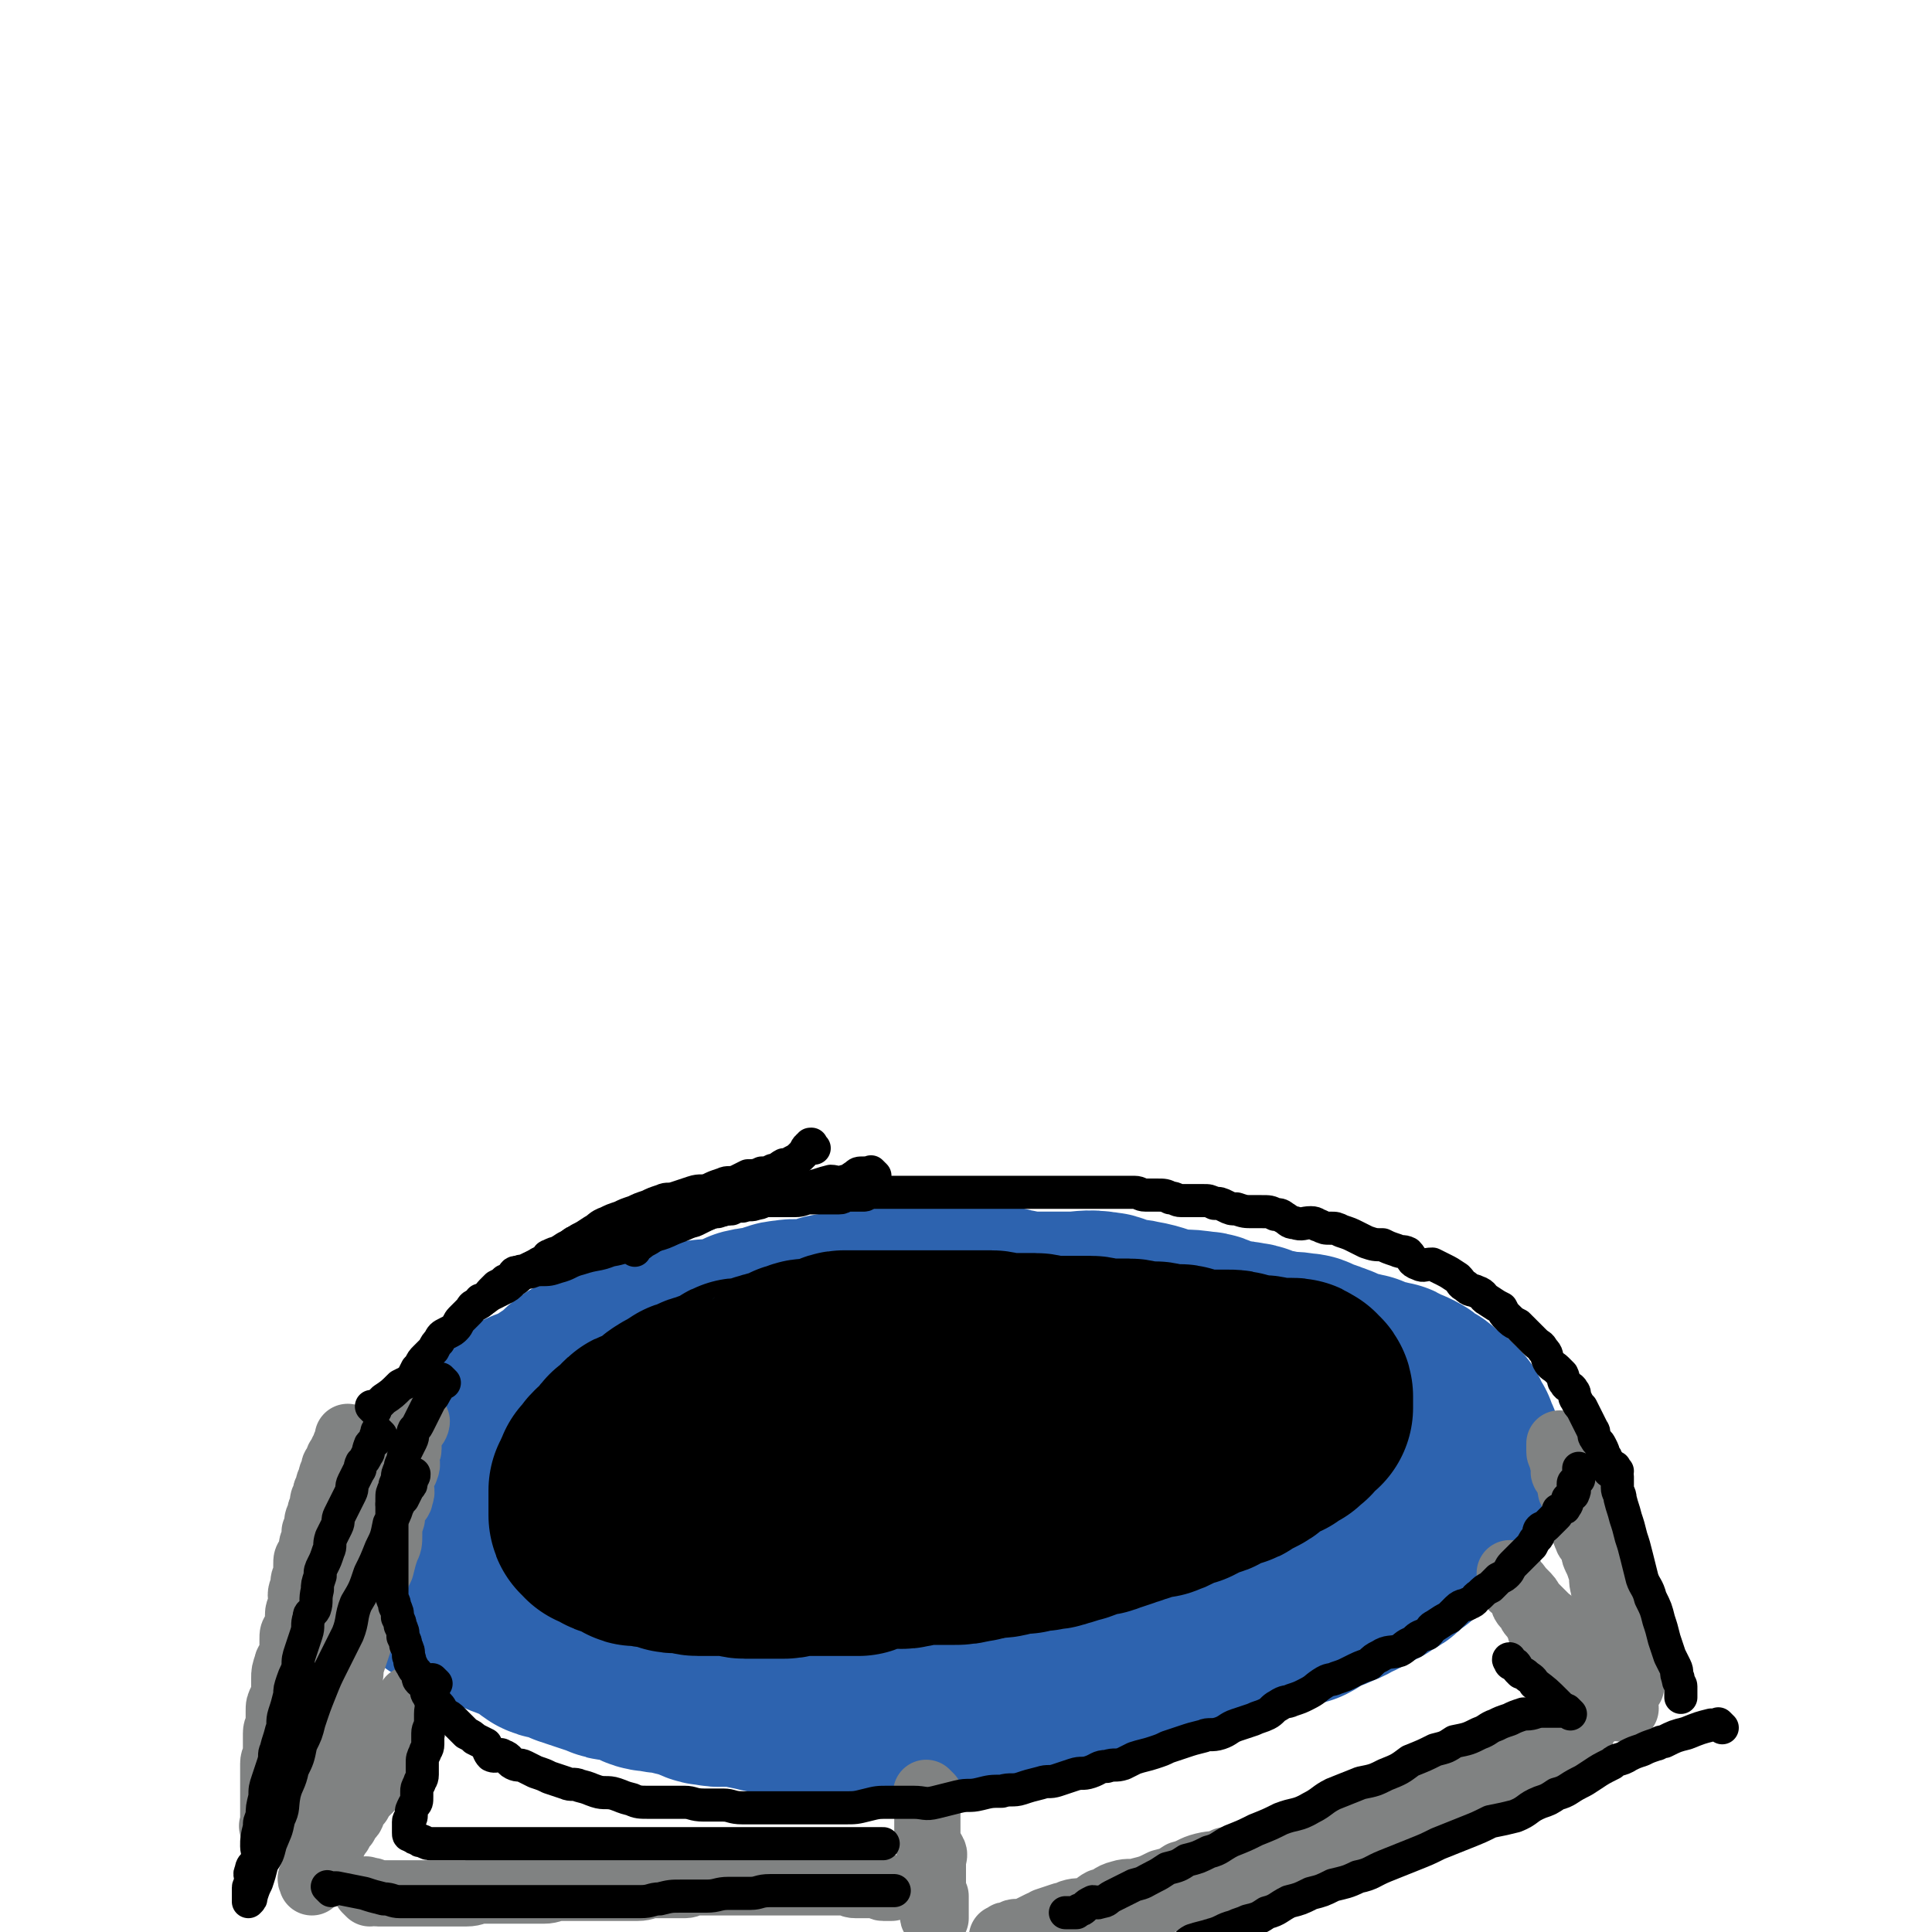
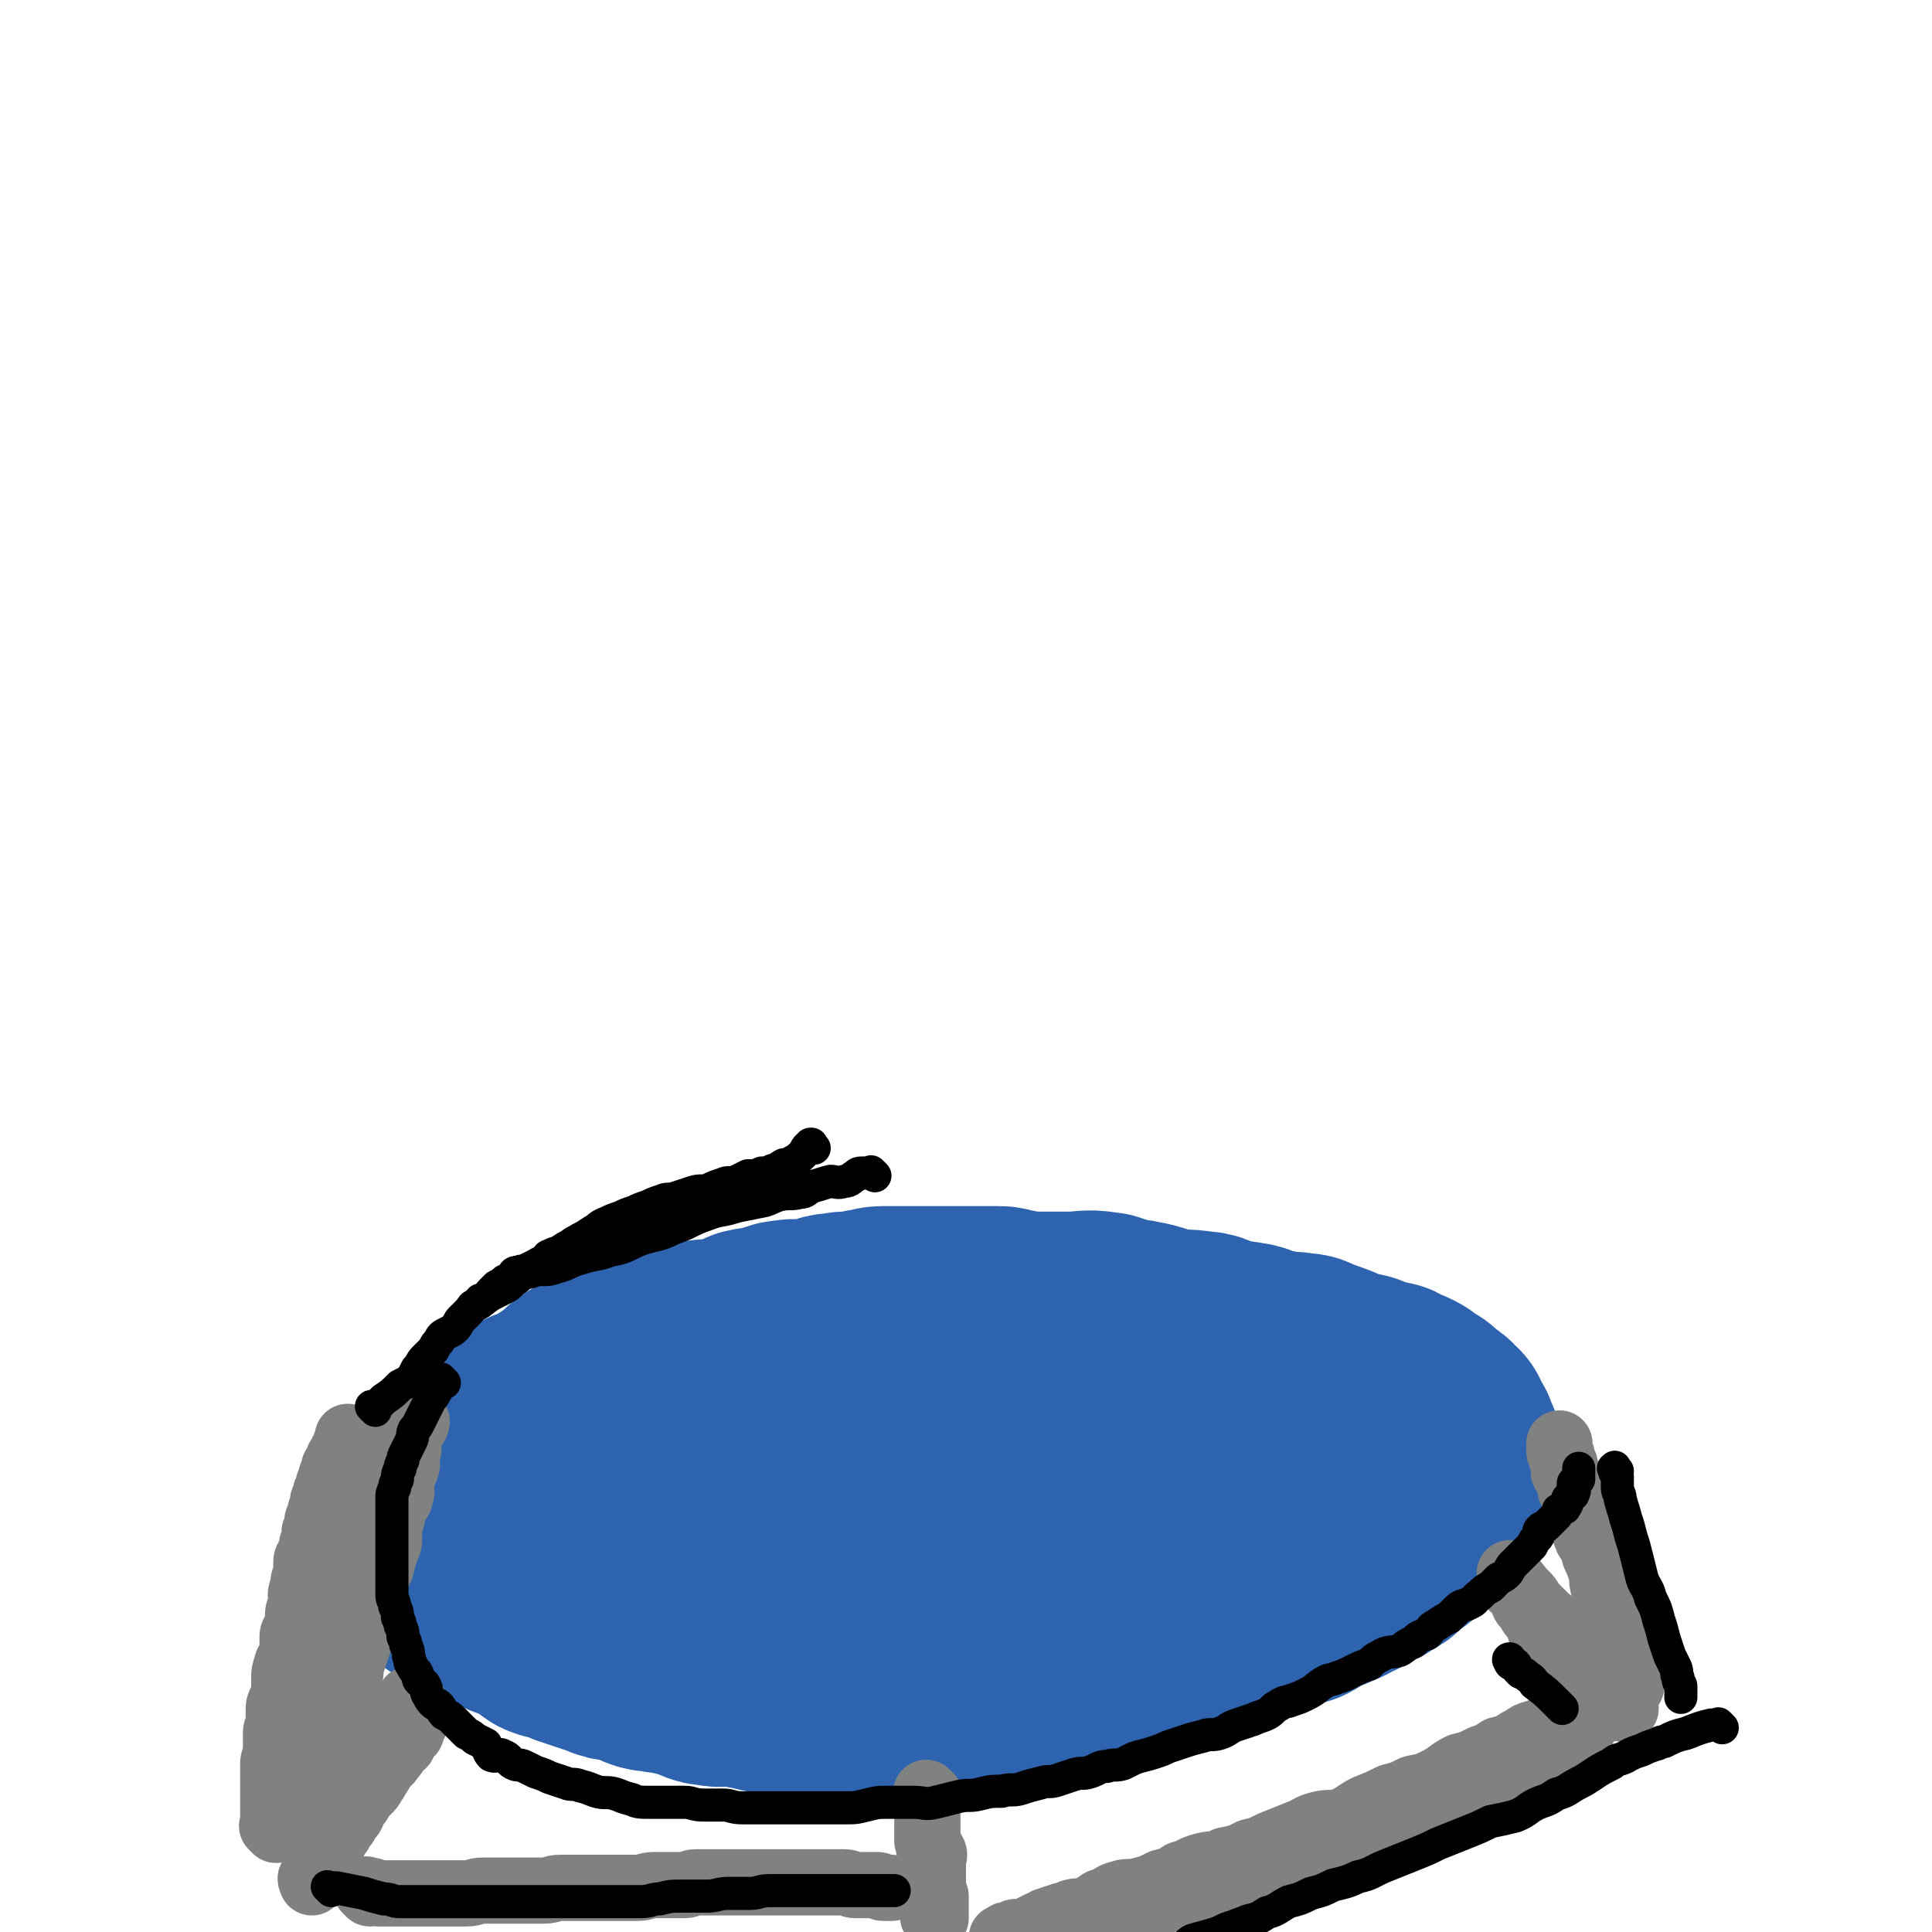
<svg xmlns="http://www.w3.org/2000/svg" viewBox="0 0 700 700" version="1.1">
  <g fill="none" stroke="rgb(45,99,175)" stroke-width="80" stroke-linecap="round" stroke-linejoin="round">
    <path d="M484,543c-1,-1 -1,-1 -1,-1 -1,-1 0,0 0,0 0,0 -1,0 -1,0 -3,0 -3,0 -6,0 -4,0 -4,1 -8,1 -3,0 -3,0 -6,0 -3,0 -3,0 -6,0 -3,0 -3,0 -6,0 -4,0 -4,0 -7,0 -5,0 -4,1 -9,1 -3,0 -3,0 -7,0 -3,0 -3,0 -6,0 -5,0 -5,0 -9,0 -3,0 -3,0 -6,0 -3,0 -3,1 -6,1 -4,0 -4,0 -8,0 -3,0 -3,0 -6,0 -3,0 -3,1 -6,1 -3,0 -3,0 -6,0 -2,0 -2,0 -5,0 -3,0 -3,0 -6,0 -3,0 -3,0 -6,0 -3,0 -3,1 -5,1 -3,0 -3,0 -5,0 -3,0 -3,1 -5,1 -2,0 -2,0 -4,0 -3,0 -3,0 -5,1 -3,1 -3,1 -5,1 -3,0 -3,0 -7,0 -2,0 -2,0 -5,0 -2,0 -2,0 -5,0 -2,0 -2,0 -5,0 -2,0 -2,1 -3,1 -2,1 -2,1 -5,1 -3,1 -3,0 -6,1 -2,1 -2,1 -5,1 -2,1 -2,1 -5,1 -2,1 -2,1 -4,1 -3,0 -3,0 -5,0 -2,0 -2,0 -4,0 -3,0 -3,0 -5,0 -2,0 -2,1 -4,1 -3,1 -3,1 -7,1 -2,1 -2,1 -4,1 -3,1 -3,1 -5,1 -3,0 -3,0 -5,0 -2,0 -2,0 -4,0 -3,0 -3,0 -5,0 -2,0 -2,1 -4,1 -2,1 -2,1 -4,1 -3,1 -3,1 -5,1 -3,1 -3,1 -5,1 -2,0 -2,0 -4,0 -2,0 -2,0 -4,1 -2,0 -2,0 -4,1 -2,0 -2,1 -3,1 -3,1 -3,1 -5,1 -2,1 -2,1 -4,1 -2,0 -2,0 -3,0 -2,0 -2,0 -4,1 -2,0 -2,1 -3,1 -2,0 -2,0 -3,0 -1,0 -1,0 -2,0 -1,0 -1,0 -2,0 -1,0 -1,1 -2,1 -1,0 -1,0 -2,0 -1,0 -1,0 -1,0 -1,0 -1,0 -1,0 -1,0 -1,0 -1,0 0,0 -1,0 -1,0 1,0 2,0 3,0 1,0 1,0 2,0 1,0 1,0 3,0 2,0 2,0 4,0 3,0 3,0 5,0 3,0 3,-1 6,-1 4,0 4,0 7,0 3,0 3,0 6,0 5,0 5,0 9,-1 4,-1 4,-1 9,-2 4,-1 5,-1 9,-1 4,-1 4,-1 8,-1 5,0 5,-1 10,-1 5,-1 5,0 10,-1 5,-1 5,-1 10,-1 6,-1 6,0 12,-1 5,0 5,-1 10,-1 5,0 5,0 11,0 5,0 5,-1 11,-1 5,0 5,0 11,0 6,0 6,0 12,0 5,0 5,0 11,0 6,0 6,0 11,0 6,0 6,0 12,0 6,0 6,0 11,0 5,0 5,0 10,0 5,0 5,0 11,0 4,0 4,-1 8,-1 4,0 4,0 9,0 4,0 4,-1 9,-1 4,0 4,0 8,0 3,0 3,-1 7,-1 3,0 3,0 6,0 3,0 3,0 7,0 2,0 2,-1 5,-1 4,-1 4,-1 7,-1 3,0 3,-1 6,-1 3,-1 3,-1 6,-1 3,0 3,0 6,0 2,0 1,-1 3,-1 3,-1 3,-1 6,-1 2,-1 2,-1 3,-1 3,-1 3,-1 6,-1 1,-1 1,-1 2,-1 2,-1 2,-1 4,-1 0,-1 0,-1 0,-1 1,0 1,0 2,0 0,0 -1,0 -1,-1 0,-1 0,-1 0,-1 0,-1 0,-1 0,-1 0,-1 -1,0 -1,0 -1,-1 0,-1 -1,-2 -1,-1 -1,-2 -2,-2 -2,-1 -2,0 -4,-1 -3,-1 -3,-2 -5,-3 -3,-2 -3,-1 -6,-2 -3,-2 -3,-2 -6,-3 -4,-2 -4,-2 -9,-3 -4,-2 -4,-2 -8,-3 -5,-2 -5,-2 -9,-3 -4,-2 -4,-1 -8,-2 -4,-2 -4,-2 -9,-3 -4,-1 -4,-1 -9,-2 -4,-1 -4,-1 -8,-1 -4,-1 -4,0 -8,-1 -4,-1 -4,-2 -8,-2 -3,-1 -3,0 -7,0 -3,0 -3,-1 -7,-1 -3,-1 -3,0 -7,0 -3,0 -3,0 -7,0 -3,0 -3,0 -6,0 -3,0 -3,0 -6,0 -3,0 -3,0 -6,0 -3,0 -3,0 -7,0 -2,0 -2,0 -4,0 -4,0 -4,0 -7,0 -4,0 -4,0 -8,1 -2,0 -2,1 -4,1 -3,1 -3,1 -6,1 -3,0 -3,0 -5,0 -4,0 -4,0 -8,0 -3,0 -3,1 -5,1 -4,1 -4,0 -8,1 -2,0 -2,1 -5,1 -3,1 -3,0 -7,1 -3,1 -2,1 -5,2 -3,1 -3,0 -6,1 -3,1 -3,2 -7,2 -2,1 -2,0 -5,0 -4,0 -4,1 -8,1 -3,0 -3,0 -6,0 -3,1 -2,1 -5,2 -4,1 -4,0 -7,1 -3,1 -3,1 -6,2 -3,1 -3,0 -6,1 -3,1 -3,1 -6,2 -3,1 -3,1 -6,2 -4,1 -4,0 -8,2 -2,0 -2,1 -3,1 -3,1 -3,0 -5,1 -3,1 -2,1 -4,2 -2,1 -2,0 -4,1 0,0 0,1 -1,1 -1,1 -1,1 -2,1 -1,1 0,1 -1,1 -1,1 -1,0 -1,0 -1,0 -1,1 -1,1 -1,0 -1,0 -1,0 -1,0 -1,0 -1,1 0,1 0,1 0,1 0,1 0,1 -1,1 -1,0 -1,0 -1,0 -1,0 0,0 0,1 0,1 0,1 0,2 0,1 0,1 0,2 0,1 1,1 1,2 1,2 0,2 1,3 1,2 1,2 2,2 2,1 2,0 3,1 1,0 1,0 2,1 2,1 2,1 4,2 3,1 3,1 6,2 1,1 1,2 2,2 3,1 3,0 6,1 2,1 2,1 5,2 3,1 3,1 7,2 3,1 3,1 7,2 3,1 3,1 7,2 3,1 3,1 6,1 4,1 4,2 8,2 4,1 4,0 9,0 4,0 4,1 9,1 4,0 4,0 9,0 4,0 4,0 8,1 5,1 5,2 9,2 5,1 5,0 9,0 5,0 5,0 10,0 3,0 3,0 6,0 5,0 5,0 9,0 4,0 4,0 8,0 5,0 5,0 10,0 5,0 5,0 10,0 3,0 3,0 7,0 4,0 4,0 8,-1 4,-1 4,-1 9,-2 4,-1 4,-1 8,-1 4,0 4,1 8,0 4,-1 4,-1 8,-2 4,-1 4,-1 8,-2 4,-1 4,-2 9,-2 4,-1 5,0 9,-1 5,-1 4,-1 9,-2 5,-1 5,0 9,-1 4,-1 4,-2 8,-4 3,0 3,1 7,0 4,-1 4,-1 8,-2 4,-1 4,-1 8,-2 3,-1 3,-2 7,-3 2,-1 3,-1 5,-1 4,-1 4,-1 8,-2 3,-1 2,-1 5,-2 4,-1 4,-1 7,-2 3,-1 3,-1 5,-2 2,-1 2,-1 4,-2 2,-1 2,0 3,-1 1,-1 1,-1 1,-2 1,-1 1,-1 2,-2 1,-1 0,-1 1,-2 0,-1 1,0 1,-1 1,-2 0,-2 0,-3 0,-2 -1,-2 -1,-3 -1,-2 0,-2 -1,-4 0,-2 0,-2 -1,-3 0,-1 -1,-1 -1,-1 -1,-2 -1,-2 -2,-3 -2,-2 -1,-2 -3,-3 -1,-1 -1,-1 -2,-1 -2,-1 -1,-2 -3,-3 -3,-2 -3,-2 -5,-3 -4,-2 -4,-2 -8,-4 -3,-1 -3,0 -6,-1 -3,-1 -3,-2 -6,-3 -4,-2 -4,-2 -8,-3 -4,-2 -4,-2 -8,-3 -4,-1 -4,-1 -8,-2 -5,-1 -6,-1 -11,-2 -4,-2 -3,-3 -7,-4 -4,-2 -4,-3 -8,-3 -5,-1 -5,0 -10,-1 -6,-1 -6,-2 -12,-3 -4,-1 -4,0 -7,-1 -4,-1 -3,-2 -6,-2 -5,-1 -6,0 -11,0 -6,0 -6,0 -12,0 -5,0 -5,0 -9,-1 -3,0 -3,-1 -5,-1 -4,0 -4,0 -8,0 -4,0 -4,0 -9,0 -4,0 -4,0 -8,0 -5,0 -5,0 -9,0 -4,0 -4,0 -8,0 -3,0 -3,1 -6,1 -4,1 -4,1 -8,1 -3,1 -3,0 -6,1 -3,1 -3,2 -7,2 -3,1 -4,-1 -7,0 -4,0 -3,1 -7,2 -3,1 -3,0 -7,1 -2,1 -2,1 -4,2 -3,1 -3,2 -5,2 -3,1 -4,0 -7,0 -2,0 -2,1 -4,1 -3,1 -4,0 -7,1 -4,1 -4,1 -8,2 -3,1 -3,1 -7,1 -2,0 -2,1 -3,1 -2,0 -3,0 -4,1 -3,1 -3,2 -6,3 -2,2 -2,2 -5,3 -3,2 -3,3 -6,5 -3,2 -3,2 -6,4 -1,1 -1,1 -2,2 -2,1 -3,0 -5,1 -1,2 -1,3 -2,5 -2,1 -2,1 -4,2 -2,2 -2,2 -4,3 -2,1 -2,1 -3,2 -2,1 -2,1 -3,2 -2,1 -2,2 -3,3 -1,1 -1,0 -1,1 0,1 0,1 0,2 0,1 0,1 -1,1 -1,1 -1,1 -1,1 0,1 0,1 0,2 0,1 0,1 0,1 0,1 -1,0 -1,1 0,1 0,1 0,2 0,1 0,1 0,2 0,0 0,0 0,1 0,1 0,1 0,2 0,1 0,2 0,3 0,1 0,1 1,2 1,1 1,0 1,1 1,1 0,1 1,2 1,1 1,1 2,2 1,1 1,1 1,1 1,1 1,1 2,2 1,1 1,1 1,1 1,1 1,0 2,1 2,1 2,1 3,2 2,1 2,1 3,1 2,1 2,2 4,2 2,1 2,0 4,0 2,0 2,1 4,1 3,0 3,0 6,0 3,0 3,0 6,0 3,0 3,0 7,0 3,0 3,1 7,1 3,0 3,0 6,0 2,0 2,0 5,0 3,0 3,0 6,0 2,0 2,0 5,0 3,0 3,0 7,0 3,0 3,0 7,0 3,0 3,0 6,0 3,0 3,0 7,0 3,0 3,0 6,0 2,0 2,0 3,0 3,0 3,0 6,0 4,0 4,0 7,0 4,0 4,0 7,0 4,0 4,0 8,0 4,0 4,0 7,0 4,0 4,0 8,0 3,0 3,0 7,0 3,0 3,0 7,0 3,0 3,-1 7,-1 4,0 4,0 8,0 3,0 3,-1 7,-1 3,-1 3,-1 7,-1 3,-1 3,-1 6,-1 3,0 3,0 7,0 4,0 4,0 9,-1 4,-1 4,-1 8,-2 3,-1 3,-1 6,-1 3,0 3,0 6,0 4,0 4,0 7,-1 4,-1 4,-1 8,-2 3,-1 3,-1 6,-1 4,0 4,0 7,-1 3,0 3,0 5,-1 2,0 2,-1 4,-1 3,-1 3,0 6,-1 2,0 2,0 5,-1 3,-1 2,-1 5,-2 3,-1 3,-1 6,-1 2,-1 2,-1 4,-1 2,-1 2,-1 4,-1 2,-1 2,-1 4,-1 2,0 2,0 4,0 2,0 2,0 3,0 2,0 2,0 3,-1 2,-1 2,-2 4,-2 2,-1 2,1 3,0 2,-1 1,-2 3,-3 2,-1 2,0 4,-1 2,-1 2,-1 3,-2 2,-1 2,-1 3,-2 1,-1 1,-1 1,-1 1,-2 1,-2 1,-3 1,-2 1,-2 1,-3 0,-1 0,-1 0,-2 0,-1 0,-1 0,-2 0,-2 0,-2 0,-3 0,-2 0,-2 0,-3 0,-2 -1,-2 -1,-3 -1,-1 -1,-1 -1,-2 -1,-1 -1,-1 -2,-2 -1,-1 -1,0 -2,-1 -2,-1 -2,-2 -3,-2 -3,-2 -3,-1 -6,-2 -1,-1 -1,-2 -2,-2 -2,-1 -2,-1 -4,-1 -3,0 -3,1 -6,0 -2,-1 -2,-2 -5,-2 -3,-1 -3,0 -7,-1 -3,-1 -3,-2 -7,-2 -3,-1 -3,0 -7,-1 -4,-1 -4,-1 -8,-2 -3,-1 -3,-2 -7,-2 -3,-1 -3,0 -6,-1 -4,-1 -3,-2 -7,-2 -3,-1 -3,-1 -7,-1 -3,-1 -3,-1 -7,-1 -4,-1 -4,-1 -8,-2 -3,-1 -3,-1 -7,-2 -3,-1 -3,-2 -7,-2 -3,-1 -3,0 -7,0 -3,0 -3,0 -7,0 -4,0 -4,0 -8,0 -3,0 -3,0 -7,0 -3,0 -3,0 -7,0 -3,0 -3,0 -7,0 -3,0 -3,0 -6,0 -3,0 -3,0 -7,1 -3,0 -3,0 -6,1 -3,1 -3,1 -6,1 -3,1 -3,0 -7,0 -4,0 -4,0 -8,0 -3,0 -3,1 -6,1 -2,1 -2,1 -5,1 -3,0 -3,0 -6,0 -2,0 -2,1 -4,1 -3,1 -3,1 -6,1 -5,0 -5,0 -9,0 -4,0 -4,1 -8,1 -2,1 -2,1 -4,1 -3,0 -3,0 -6,1 -2,0 -2,0 -5,1 -2,1 -2,1 -4,1 -3,1 -3,1 -5,1 -3,1 -3,0 -6,1 -3,0 -3,1 -5,1 -3,1 -3,1 -5,1 -2,1 -2,1 -3,1 -2,1 -3,0 -4,1 -2,1 -2,1 -3,2 -1,1 -1,1 -2,1 -1,0 -1,0 -2,0 -2,1 -2,2 -4,3 -2,1 -2,1 -4,2 -1,1 -1,1 -2,2 -2,1 -2,1 -3,2 -1,1 0,1 -1,2 -1,1 -1,1 -2,2 -1,1 0,2 -1,3 -1,0 -1,-1 -2,-1 -1,0 -1,1 -1,2 -1,1 -1,1 -2,2 -1,2 -1,2 -2,3 -1,2 0,2 -1,3 -1,1 -1,1 -2,2 -1,1 -1,1 -1,2 -1,2 -1,2 -2,3 -1,1 0,1 -1,2 -1,1 -2,1 -2,2 -1,1 0,2 0,3 0,1 -1,1 -1,2 -1,0 0,0 0,1 0,1 0,1 0,2 0,2 0,2 0,3 0,2 0,2 0,3 0,1 0,1 0,1 0,1 0,1 0,2 0,1 0,1 1,2 1,1 1,1 1,2 1,1 1,1 1,2 1,1 0,1 1,2 1,2 1,2 3,3 1,1 2,1 3,1 1,0 1,0 2,1 2,1 2,2 3,2 2,1 2,0 3,0 3,0 3,0 5,1 3,1 3,1 5,2 3,1 3,0 6,1 3,1 2,1 5,2 3,1 4,1 7,1 1,0 2,0 3,0 3,1 3,1 6,2 3,1 3,1 6,1 3,0 3,1 6,1 3,1 3,1 7,1 3,0 3,0 7,0 4,0 4,0 7,0 3,0 3,1 6,1 3,1 3,0 5,0 4,0 4,0 8,0 3,0 3,0 7,0 3,0 3,0 7,0 4,0 4,0 8,0 3,0 3,0 6,0 3,0 3,0 5,0 5,0 5,0 9,0 4,0 4,1 8,0 3,-1 3,-2 7,-2 3,-1 3,0 7,0 3,0 3,0 6,0 3,0 3,0 7,-1 3,-1 3,-2 7,-3 3,-1 3,-1 7,-1 4,-1 4,-2 8,-2 4,-1 4,1 8,0 3,0 3,-1 6,-2 4,-1 4,-2 8,-2 3,-1 3,0 6,0 5,-1 5,-1 9,-2 4,-1 5,-1 9,-2 4,-1 4,-2 7,-3 3,-1 4,1 7,0 2,0 2,-1 4,-2 4,-1 4,-1 8,-2 2,-1 3,0 5,-1 3,-1 3,-1 5,-2 3,-1 3,0 6,-1 4,-1 3,-1 6,-2 2,-1 2,-1 4,-1 2,0 2,0 4,0 2,-1 2,-1 4,-2 3,-1 3,-1 6,-1 2,-1 2,0 5,-1 2,-1 2,-2 3,-2 2,-1 2,-1 4,-1 1,0 1,0 2,0 2,0 2,0 4,-1 0,0 0,0 1,-1 1,0 1,-1 1,-1 1,0 1,0 2,0 1,0 1,-1 1,-1 1,-1 1,0 1,-1 0,-1 0,-1 0,-2 0,-1 1,-1 1,-2 0,-2 0,-2 0,-4 0,-2 0,-2 0,-3 0,-2 0,-2 0,-3 0,-2 0,-2 -1,-3 -1,-2 0,-2 -1,-3 -1,-1 -1,-1 -1,-1 -1,-1 -1,-1 -1,-2 0,-1 0,-1 0,-1 0,0 -1,0 -1,0 -1,-1 0,-1 -1,-2 -1,-1 -1,0 -2,-1 -2,-1 -2,-2 -3,-3 -1,-1 -1,0 -2,-1 -3,-2 -2,-2 -4,-3 -2,-1 -2,-1 -4,-1 -2,-1 -1,-2 -3,-2 -3,-1 -4,0 -7,-1 -2,-1 -1,-2 -3,-2 -3,-1 -3,0 -5,-1 -4,-1 -3,-2 -7,-3 -2,-1 -3,-1 -6,-2 -1,-1 -1,-1 -3,-1 -4,-1 -4,0 -8,-1 -4,-1 -4,0 -7,-1 -2,-1 -2,-2 -5,-2 -3,-1 -3,0 -7,-1 -3,0 -3,-1 -6,-1 -3,-1 -3,0 -7,-1 -4,-1 -4,-2 -8,-2 -4,-1 -4,1 -8,0 -3,0 -3,-2 -6,-2 -4,-1 -4,0 -8,0 -5,0 -5,0 -10,0 -4,0 -4,0 -9,0 -4,0 -4,0 -8,0 -4,0 -4,0 -8,0 -4,0 -4,0 -8,0 -4,0 -4,1 -9,1 -4,0 -4,0 -8,0 -4,0 -4,1 -9,1 -5,0 -5,-1 -10,0 -4,1 -4,1 -9,2 -4,1 -4,1 -8,1 -3,0 -4,0 -7,0 -6,0 -6,0 -11,1 -5,1 -5,1 -10,2 -4,1 -4,2 -8,2 -3,1 -3,0 -7,0 -3,0 -3,1 -7,2 -3,1 -3,0 -7,1 -4,1 -4,2 -8,3 -3,1 -3,1 -7,1 -2,0 -2,-1 -4,0 -2,0 -2,1 -4,2 -2,1 -2,1 -3,1 -2,0 -2,-1 -3,0 -1,0 0,2 -1,2 -1,1 -2,1 -3,1 -2,1 -2,1 -4,2 -2,1 -2,2 -3,2 -1,0 -1,0 -2,0 -1,1 -1,1 -2,2 -1,1 0,1 -1,1 -1,1 -1,1 -2,1 -1,0 -1,0 -1,0 -1,0 -1,0 -2,1 -1,1 -1,1 -2,2 -1,1 -1,1 -1,1 -2,2 -2,2 -3,3 -1,2 -1,2 -2,3 -1,2 -2,2 -3,3 -1,1 -2,1 -2,2 -1,2 0,2 -1,3 -1,1 -1,0 -2,1 -1,1 -1,1 -1,2 0,1 0,1 0,1 0,1 -1,1 -1,2 0,1 0,1 0,2 0,0 0,0 0,1 0,1 0,1 0,2 0,1 -1,1 -1,2 0,2 0,2 0,3 0,1 0,1 0,2 0,2 0,2 0,3 0,1 0,1 0,2 0,2 0,2 0,4 0,3 0,3 0,5 0,2 0,2 0,3 0,1 0,1 0,2 0,1 0,1 0,2 0,1 0,1 0,2 0,1 0,1 0,2 0,1 1,1 1,1 0,1 0,1 0,2 0,1 0,1 1,1 1,1 1,1 1,1 1,1 1,1 2,2 2,1 2,1 3,1 2,1 2,1 4,2 2,1 2,0 3,1 3,2 2,2 5,4 2,1 3,0 6,1 1,1 1,1 3,2 3,1 3,1 6,2 3,1 3,1 6,2 2,1 2,1 4,1 4,1 4,1 7,2 3,1 3,2 7,2 3,1 3,0 6,1 4,1 4,1 8,2 3,1 3,2 6,2 4,1 4,0 8,0 4,1 4,1 9,2 4,1 4,1 8,1 4,0 4,0 8,0 4,0 4,0 8,0 5,0 5,0 10,0 5,0 5,0 10,0 4,0 4,0 8,0 4,0 4,0 8,0 5,-1 5,-1 10,-2 5,-1 5,0 9,-1 5,-1 5,-1 10,-2 5,-1 5,-1 10,-2 6,-1 6,-2 12,-3 6,-1 6,-1 11,-2 5,-1 5,-1 10,-2 5,-1 5,-2 10,-2 5,-1 5,0 10,-1 4,-1 4,-2 8,-3 3,-1 4,-1 7,-2 4,-2 3,-2 7,-4 3,-1 3,-1 7,-2 2,-1 2,-1 5,-2 2,-1 2,-2 5,-2 1,-1 2,0 4,0 2,-1 1,-1 3,-2 2,-1 2,-1 4,-2 3,-1 3,-1 5,-2 3,-1 2,-1 4,-2 2,-1 3,-1 4,-2 3,-1 3,-2 6,-3 1,-1 2,-1 3,-2 2,-1 2,-1 3,-2 1,-1 1,-1 2,-2 1,-1 1,-2 2,-2 1,0 1,0 1,0 0,0 0,-1 0,-1 0,-1 1,-1 1,-1 0,-1 0,-1 0,-1 0,-1 0,-1 0,-1 0,-1 0,-1 0,-1 0,0 0,0 0,-1 0,0 0,0 0,-1 0,0 0,0 0,-1 0,-1 0,-1 0,-1 0,-1 0,-1 0,-2 0,-1 0,-1 0,-1 0,-1 0,-1 0,-2 0,-1 0,-1 0,-2 0,-1 0,-1 0,-1 0,-1 0,-1 0,-1 0,-1 0,-1 0,-2 0,-1 0,-1 0,-2 0,-1 0,-1 0,-1 0,-1 0,-1 0,-2 0,0 0,0 0,0 -2,-2 -2,-2 -4,-4 " />
  </g>
  <g fill="none" stroke="rgb(0,0,0)" stroke-width="80" stroke-linecap="round" stroke-linejoin="round">
-     <path d="M412,505c-1,-1 -1,-1 -1,-1 -1,-1 -1,0 -1,0 -1,0 -1,-1 -2,-1 -1,0 -1,0 -2,0 -1,0 -1,0 -2,0 -1,0 -1,0 -2,0 -2,0 -2,0 -3,0 -2,0 -2,-1 -4,-1 -2,0 -2,0 -3,0 -1,0 -1,0 -2,0 -2,0 -2,0 -3,0 -1,0 -1,0 -2,0 -1,0 -1,0 -2,0 -2,0 -2,0 -3,0 -1,0 -1,0 -2,0 -1,0 -1,0 -2,0 -2,0 -2,0 -3,0 -1,0 -1,0 -2,0 -2,0 -2,0 -3,0 -1,0 -1,0 -2,0 -1,0 -1,0 -2,0 -2,0 -2,0 -3,0 -1,0 -1,0 -2,0 -2,0 -2,0 -3,0 -2,0 -2,0 -3,0 -1,0 -1,0 -2,0 -1,0 -1,0 -2,0 -1,0 -1,1 -2,1 -1,0 -1,0 -2,0 -1,0 -1,0 -2,0 -1,0 -1,0 -2,0 -1,0 -1,0 -2,0 -2,0 -2,1 -3,1 -1,0 -1,0 -2,0 -1,0 -1,0 -2,0 -1,0 -1,1 -2,1 -1,0 -1,0 -2,0 -2,0 -2,1 -3,1 -1,0 -1,0 -2,0 -2,0 -2,0 -3,0 -1,0 -1,0 -2,0 -2,0 -2,1 -3,1 -1,0 -1,0 -2,0 -2,0 -2,0 -4,0 -1,0 -1,1 -2,1 -2,1 -2,1 -3,1 -2,1 -2,1 -3,1 -1,0 -1,0 -2,0 -2,0 -2,0 -3,0 -2,0 -2,1 -3,1 -2,1 -2,0 -3,1 -1,0 -1,1 -2,1 -2,1 -2,1 -4,1 -1,0 -1,0 -2,0 -2,1 -2,2 -3,2 -2,1 -2,0 -3,0 -1,0 -1,1 -2,1 -2,1 -2,1 -3,1 -1,0 -1,0 -2,0 -1,0 -1,1 -2,1 -1,1 -1,1 -2,1 -1,0 -1,1 -2,1 -1,0 -1,0 -2,0 -2,1 -2,1 -3,2 -2,1 -1,2 -2,2 -2,1 -2,0 -3,0 -2,0 -1,1 -2,2 -1,1 -1,1 -2,1 -2,1 -2,0 -3,1 -1,1 -1,1 -2,2 -1,1 -1,0 -2,1 -1,0 0,1 -1,1 -1,1 -1,1 -2,1 -1,0 -1,0 -2,1 -1,0 -1,1 -1,1 -1,1 -1,0 -1,1 -1,1 0,2 -1,2 -1,1 -1,0 -1,0 -1,1 -1,1 -1,2 0,1 -1,1 -1,1 0,1 0,1 0,2 0,0 0,0 0,0 0,1 0,1 0,1 0,1 0,1 0,1 0,1 0,1 0,1 0,1 0,1 1,1 1,1 1,1 2,1 1,1 1,1 2,1 2,1 2,1 3,1 2,1 2,1 3,1 2,0 2,0 3,0 2,0 2,1 4,1 3,0 3,0 5,0 3,0 3,1 5,1 3,1 3,1 6,1 3,0 3,0 6,0 2,0 2,1 4,1 3,0 3,0 7,0 3,0 3,0 7,0 3,0 3,0 6,0 3,0 3,0 6,0 3,0 3,0 7,0 3,0 3,0 6,0 2,0 2,0 5,0 4,0 4,0 8,0 3,0 3,0 6,0 3,0 3,0 6,0 3,0 3,0 6,0 3,0 3,0 7,-1 3,0 2,-1 5,-1 4,-1 4,0 7,-1 3,-1 3,-1 7,-1 3,-1 3,-1 6,-1 2,-1 3,0 5,-1 4,-1 3,-1 7,-2 3,-1 2,-1 6,-2 2,-1 2,0 4,-1 3,-1 3,-1 6,-2 1,-1 2,-1 3,-1 2,-1 2,-1 3,-1 2,-1 2,-2 4,-2 2,-1 3,0 4,0 3,-1 2,-1 4,-2 2,-1 2,-2 3,-2 2,-1 2,0 3,0 2,-1 2,-1 3,-2 2,-1 2,-1 3,-1 2,-1 2,0 3,-1 2,-1 1,-2 2,-2 1,-1 2,-1 3,-1 1,0 1,0 2,0 1,0 1,0 2,-1 1,-1 1,-2 2,-2 1,-1 1,0 2,0 2,-1 2,-1 3,-2 1,-1 1,-1 2,-2 1,-1 1,-1 2,-1 1,-1 1,-1 2,-2 1,-1 1,-1 2,-1 1,-1 1,0 2,-1 1,-1 1,-1 2,-2 1,-1 1,0 2,-1 1,-1 0,-1 1,-2 0,-1 0,-1 1,-1 1,0 1,0 2,0 0,0 0,-1 0,-1 0,-1 0,-1 0,-1 0,0 0,0 0,-1 0,0 0,-1 0,-1 0,-1 -1,-1 -1,-1 -1,-1 0,-1 -1,-1 -1,-1 -1,-1 -2,-1 -1,0 -1,0 -2,0 -1,0 -1,0 -2,0 -2,0 -2,0 -3,0 -2,0 -2,-1 -4,-1 -2,0 -2,0 -3,0 -2,0 -2,-1 -4,-1 -3,-1 -3,-1 -6,-1 -1,0 -1,0 -3,0 -3,0 -3,0 -5,0 -3,0 -3,0 -6,-1 -2,0 -1,-1 -3,-1 -3,0 -3,0 -5,0 -2,0 -2,-1 -4,-1 -3,0 -3,0 -5,0 -2,0 -2,-1 -4,-1 -3,0 -3,0 -5,0 -3,0 -3,0 -5,0 -2,0 -2,-1 -4,-1 -2,0 -2,0 -4,0 -3,0 -3,0 -5,0 -2,0 -2,0 -3,0 -2,0 -2,0 -4,0 -2,0 -2,-1 -4,-1 -2,0 -2,0 -4,0 -3,0 -3,0 -6,0 -1,0 -1,0 -2,0 -2,0 -2,-1 -4,-1 -2,0 -2,0 -4,0 -2,0 -2,0 -4,0 -2,0 -2,0 -3,0 -2,0 -2,0 -4,0 -2,0 -2,0 -3,0 -2,0 -2,0 -3,0 -2,0 -2,0 -4,0 -2,0 -2,0 -3,0 -2,0 -2,0 -3,0 -2,0 -2,0 -4,0 -2,0 -2,0 -3,0 -2,0 -2,0 -3,0 -2,0 -2,0 -3,0 -2,0 -2,0 -3,0 -2,0 -2,0 -3,0 -2,0 -2,0 -3,0 -2,0 -2,1 -3,1 -2,1 -2,1 -3,1 -2,1 -2,1 -3,1 -2,0 -2,0 -3,0 -2,0 -2,0 -3,1 -2,0 -2,0 -3,1 -2,1 -2,2 -3,2 -2,1 -2,0 -3,0 -2,0 -2,1 -4,1 -2,1 -2,1 -3,1 -2,1 -2,1 -3,1 -2,0 -2,0 -3,0 -1,0 -1,0 -2,1 -2,1 -2,1 -3,2 -2,1 -2,1 -3,1 -2,0 -2,1 -3,1 -2,1 -2,0 -3,1 -1,0 -1,1 -2,1 -2,1 -2,0 -3,1 -2,1 -1,2 -2,2 -2,1 -2,0 -3,1 -2,1 -1,1 -2,2 -1,1 -1,2 -2,2 -2,1 -2,0 -3,1 -1,1 -1,2 -2,2 -1,1 -1,0 -2,0 -1,0 -1,0 -2,1 -1,1 -1,1 -1,2 -1,1 -1,1 -1,2 -1,0 -1,0 -2,0 -1,0 -1,1 -1,1 -1,1 -1,1 -1,2 -1,0 -1,0 -1,0 -1,1 0,1 -1,2 0,1 0,1 -1,1 0,0 -1,0 -1,0 -1,1 -1,1 -1,2 -1,1 -1,1 -1,1 -1,1 -1,0 -1,1 0,1 0,1 0,1 0,1 -1,0 -1,1 0,1 0,1 0,2 0,0 -1,0 -1,0 0,1 0,1 0,2 0,0 0,0 0,0 0,1 0,1 0,1 0,1 0,1 0,1 0,1 0,1 0,1 0,1 0,1 0,1 0,1 0,1 0,1 0,1 0,1 0,1 0,1 0,1 0,1 0,1 1,0 1,1 1,0 0,1 1,1 1,0 1,0 2,0 0,0 0,0 1,1 1,0 0,1 1,1 1,0 1,0 2,0 2,0 2,0 3,1 2,1 1,2 2,2 1,1 1,0 2,0 2,0 2,1 4,1 2,0 2,0 3,0 2,0 2,0 3,1 2,1 2,1 3,1 2,0 2,0 4,0 2,0 2,1 4,1 2,0 2,0 4,0 3,0 3,0 5,0 2,0 2,0 3,0 3,0 3,1 5,1 2,0 2,0 4,0 2,0 2,0 4,0 3,0 3,0 6,0 2,0 2,-1 5,-1 3,0 3,0 6,0 2,0 2,0 4,0 3,0 3,0 6,0 3,0 3,0 6,0 3,-1 2,-1 5,-2 3,-1 3,-1 7,-1 3,0 3,1 6,0 2,0 2,-1 4,-2 3,-1 4,-1 7,-1 3,-1 3,0 6,-1 2,0 2,0 4,-1 3,-1 3,-1 5,-2 3,-1 3,-1 6,-1 2,-1 3,0 4,-1 3,-1 3,-2 5,-2 3,-1 3,0 5,0 3,0 3,-1 6,-1 2,-1 2,-1 4,-1 2,0 2,0 5,-1 2,0 2,0 3,-1 3,-1 2,-1 5,-2 1,-1 1,-1 2,-1 2,-1 2,-1 4,-1 2,-1 2,0 4,-1 2,0 2,0 3,-1 2,0 2,-1 3,-1 2,0 2,0 3,0 2,-1 2,-1 4,-2 2,-1 2,-1 3,-1 2,0 2,0 4,0 2,0 2,0 3,-1 2,-1 2,-1 3,-2 2,-1 2,-1 3,-1 2,0 2,0 3,0 2,0 2,0 3,-1 2,-1 1,-2 2,-2 1,-1 2,0 3,0 1,0 1,-1 2,-2 1,-1 2,-1 3,-1 2,-1 2,0 3,-1 2,-1 1,-1 2,-2 1,-1 1,-1 2,-1 1,0 2,1 2,0 1,-1 0,-2 1,-2 1,-1 1,0 2,0 1,0 1,0 1,-1 1,-1 1,-1 1,-1 0,0 1,0 1,0 0,0 0,0 0,0 " />
-   </g>
+     </g>
  <g fill="none" stroke="rgb(128,130,130)" stroke-width="24" stroke-linecap="round" stroke-linejoin="round">
    <path d="M150,617c-1,-1 -1,-1 -1,-1 -1,-1 0,0 0,0 0,0 0,1 0,1 0,1 0,1 -1,2 0,1 -1,1 -1,2 -1,2 0,2 -1,4 0,1 0,1 -1,1 -1,1 -1,1 -2,2 -1,1 0,2 -1,3 0,1 0,1 -1,2 -1,1 -2,1 -2,2 -1,2 0,2 -1,4 -1,2 -1,1 -2,2 -1,1 -1,1 -1,2 -1,2 -1,1 -2,3 -1,2 0,2 -1,3 -1,1 -1,1 -2,2 -1,1 -2,1 -2,2 -1,2 0,2 -1,4 -1,2 -1,1 -2,2 -1,2 -1,2 -2,3 -1,1 -1,1 -1,2 -1,2 0,2 -1,3 0,1 -1,1 -1,2 -1,1 -1,1 -2,2 -1,1 -1,1 -1,2 0,1 0,1 -1,2 0,1 -1,1 -1,1 0,1 0,2 0,2 0,1 -1,0 -1,0 -1,0 0,1 0,1 0,1 -1,1 -1,1 -1,1 0,1 0,1 0,0 0,1 0,1 0,0 0,-1 0,-1 0,-1 0,-1 1,-2 0,-1 1,-1 1,-2 1,-2 1,-2 2,-3 0,-1 0,-1 1,-2 1,-1 0,-1 1,-2 1,-2 1,-2 2,-3 1,-2 1,-2 2,-3 1,-2 1,-2 2,-3 1,-2 1,-2 2,-3 1,-1 0,-1 1,-2 1,-2 1,-2 2,-3 1,-2 1,-2 2,-3 1,-1 1,-1 2,-2 1,-1 1,-2 2,-3 0,-1 1,-1 1,-2 1,-1 1,-1 1,-2 0,-1 0,-1 1,-2 1,-1 1,0 2,-1 1,-1 0,-1 1,-2 1,-1 1,0 1,-1 1,-1 1,-1 1,-2 1,-1 1,-1 2,-1 0,-1 0,-1 0,-1 1,-1 0,-1 1,-2 0,-1 1,-1 1,-1 1,0 1,0 1,-1 0,-1 0,-1 0,-1 0,-1 1,-1 1,-1 " />
    <path d="M549,575c-1,-1 -1,-1 -1,-1 -1,-1 0,0 0,0 0,0 1,0 1,0 1,0 1,1 2,2 0,0 0,0 1,1 2,2 2,2 3,4 1,1 1,1 2,2 2,2 2,2 3,3 2,2 2,1 3,3 2,2 2,2 3,4 2,2 2,2 3,3 1,2 1,2 2,3 1,2 2,2 3,3 2,2 2,2 3,3 2,2 1,3 2,4 1,2 2,2 3,3 1,1 0,1 1,2 1,1 1,1 2,2 1,1 0,2 1,2 0,1 1,0 2,0 0,0 -1,1 -1,1 0,0 0,-1 -1,-1 0,0 -1,0 -1,0 -1,0 -1,-1 -2,-1 -1,-1 -1,-2 -2,-2 -2,-1 -2,0 -3,-1 -2,-1 -1,-2 -2,-3 -1,-1 -1,-1 -2,-2 -2,-1 -2,-1 -3,-2 -1,-1 -1,-2 -2,-3 -1,-1 -2,-1 -2,-2 -1,-1 0,-1 -1,-2 -1,-1 -1,-1 -2,-2 -1,-1 0,-1 -1,-2 -1,-1 -1,0 -2,-1 -1,-1 -1,-1 -1,-2 -1,-1 -1,-1 -1,-1 -1,-1 -1,-1 -1,-2 0,-1 0,-1 0,-1 0,-1 -1,-1 -1,-1 -1,-2 0,-2 -1,-3 0,-1 -1,0 -1,0 -1,-1 0,-1 -1,-2 0,-1 -1,-1 -1,-1 -1,-1 -1,-1 -1,-2 0,-1 -1,-1 -1,-2 0,-1 0,-1 0,-1 0,-1 0,-1 -1,-1 -1,-1 0,-1 -1,-1 0,0 -1,0 -1,0 0,0 0,-1 0,-1 0,-1 0,-1 0,-1 0,0 0,-1 0,-1 0,0 -1,0 -1,0 0,0 0,-1 0,-1 0,-1 0,-1 0,-1 0,0 0,0 0,0 " />
    <path d="M337,651c-1,-1 -1,-1 -1,-1 -1,-1 0,0 0,0 0,1 0,1 0,2 0,1 0,1 0,2 0,2 0,2 0,4 0,4 0,4 0,7 0,1 0,1 0,2 1,2 0,2 1,3 0,1 1,0 1,1 1,1 0,2 0,3 0,1 0,1 0,2 0,1 0,1 0,2 0,1 0,1 0,1 0,1 0,1 0,2 0,1 0,1 0,1 0,1 0,1 0,1 0,1 0,1 0,1 0,1 0,1 0,2 0,0 0,0 0,0 0,1 0,1 0,2 0,1 0,1 0,2 0,0 0,0 0,1 0,1 0,1 0,2 0,1 0,1 0,1 0,1 1,1 1,1 0,0 0,0 0,-1 0,0 0,0 0,-1 0,0 0,0 0,-1 0,-1 0,-1 0,-2 0,-1 0,-1 0,-1 0,-1 0,-1 0,-2 0,0 0,0 0,0 " />
    <path d="M134,686c-1,-1 -1,-1 -1,-1 -1,-1 0,0 0,0 0,0 1,0 1,0 2,0 1,1 3,1 3,0 3,0 5,0 3,0 3,0 6,0 2,0 2,0 4,0 3,0 3,0 6,0 3,0 3,0 6,0 3,0 3,0 5,0 3,0 3,-1 6,-1 4,0 4,0 8,0 3,0 3,0 6,0 4,0 4,0 8,0 3,0 3,-1 6,-1 5,0 5,0 9,0 3,0 3,0 7,0 3,0 3,0 6,0 3,0 3,0 6,0 3,0 3,-1 6,-1 3,0 3,0 6,0 2,0 2,0 5,0 2,0 2,-1 4,-1 3,0 4,0 7,0 3,0 3,0 5,0 3,0 3,0 5,0 4,0 4,0 7,0 2,0 2,0 5,0 3,0 3,0 6,0 2,0 2,0 4,0 3,0 3,0 5,0 3,0 3,0 5,0 3,0 3,0 5,0 2,0 2,1 4,1 2,0 2,0 4,0 2,0 2,0 4,0 1,0 1,1 2,1 1,0 1,0 2,0 1,0 1,0 1,0 " />
    <path d="M589,619c-1,-1 -1,-1 -1,-1 -1,-1 -1,0 -1,0 0,0 -1,0 -1,0 -2,0 -2,0 -4,1 -2,1 -2,1 -4,2 -3,1 -3,0 -5,1 -3,1 -3,1 -7,2 -2,1 -2,1 -4,2 -3,1 -3,1 -6,2 -4,1 -3,2 -6,3 -3,2 -3,2 -7,3 -3,2 -3,2 -6,3 -4,2 -4,2 -8,3 -4,2 -4,3 -8,5 -4,2 -4,2 -9,3 -4,2 -4,2 -8,3 -4,2 -4,2 -9,4 -4,2 -4,3 -9,5 -4,1 -4,0 -8,1 -4,1 -4,2 -7,3 -5,2 -5,2 -10,4 -4,2 -4,2 -8,3 -4,2 -4,2 -9,3 -4,2 -4,1 -8,2 -4,1 -4,2 -8,3 -3,2 -3,2 -7,3 -4,2 -4,2 -8,3 -3,1 -4,0 -7,1 -4,1 -3,2 -7,3 -2,1 -2,2 -5,3 -3,1 -3,0 -6,1 -2,1 -2,1 -3,1 -3,1 -3,1 -6,2 -1,1 -1,1 -2,1 -2,1 -2,1 -4,2 -1,1 -1,1 -2,1 -2,0 -2,0 -3,0 -1,0 -1,1 -2,1 -1,0 -1,0 -1,0 -1,0 -1,1 -1,1 -1,0 -1,0 -1,0 0,0 0,0 1,0 1,0 1,0 2,0 2,0 2,0 4,-1 2,-1 2,-1 4,-1 3,0 3,0 5,0 3,0 3,0 6,-1 3,-1 3,-1 5,-2 3,-1 4,0 7,-1 3,-1 2,-2 5,-3 4,-1 4,0 8,-1 3,-1 3,-1 7,-2 3,-1 3,-1 7,-2 4,-2 3,-2 7,-3 3,-2 3,-1 7,-2 3,-1 4,-1 7,-2 3,-1 3,-2 7,-3 3,-2 3,-1 6,-2 4,-1 5,-1 8,-2 5,-1 5,-2 9,-3 3,-2 3,-2 7,-3 4,-2 4,-2 8,-3 3,-2 3,-2 6,-3 4,-1 4,-1 8,-2 4,-1 4,-1 8,-3 3,-2 3,-2 7,-4 3,-2 3,-1 6,-3 4,-2 4,-3 8,-4 3,-2 3,-1 7,-2 3,-1 3,-2 6,-3 2,-1 2,-1 5,-2 2,-1 2,-2 4,-3 2,-1 3,0 4,-1 3,-1 2,-2 4,-3 2,-1 2,1 3,0 2,-1 1,-1 2,-2 1,-1 1,-1 2,-1 1,-1 1,-1 1,-1 1,0 1,0 2,0 0,0 0,0 0,0 0,0 0,0 0,0 " />
    <path d="M100,663c-1,-1 -1,-1 -1,-1 -1,-1 0,0 0,0 0,-1 0,-1 0,-2 0,-1 0,-1 0,-2 0,-2 0,-2 0,-4 0,-2 0,-2 0,-4 0,-2 0,-2 0,-4 0,-2 0,-2 0,-3 0,-2 0,-2 0,-4 0,-2 1,-2 1,-4 0,-2 0,-2 0,-3 0,-2 0,-2 0,-4 0,-2 1,-2 1,-4 0,-2 0,-2 0,-4 0,-2 0,-2 1,-4 1,-2 1,-2 1,-4 0,-2 0,-2 0,-4 0,-2 0,-2 1,-5 0,-1 1,-1 1,-2 1,-2 1,-2 1,-4 0,-2 0,-2 0,-3 0,-2 0,-2 1,-3 1,-2 1,-2 1,-3 0,-2 0,-2 0,-3 0,-2 1,-2 1,-3 1,-2 0,-2 0,-4 0,-2 1,-2 1,-3 0,-1 0,-1 0,-2 0,-1 1,-1 1,-2 1,-2 0,-2 0,-3 0,-1 0,-1 0,-1 0,-2 0,-2 1,-3 0,-1 1,-1 1,-1 0,-2 0,-2 0,-3 0,-1 1,-1 1,-1 0,-1 0,-2 0,-3 0,-1 0,-1 0,-1 1,-2 1,-2 2,-3 0,-1 -1,-1 -1,-1 0,-1 1,0 1,-1 0,-1 0,-1 0,-2 0,-1 1,-1 1,-2 0,-1 0,-1 0,-2 0,-1 1,-1 2,-1 0,-1 -1,-1 -1,-2 0,-1 1,-1 1,-2 0,-1 0,-1 0,-1 0,-1 1,0 1,-1 1,-1 0,-1 0,-2 0,-1 1,0 1,-1 0,-1 0,-1 0,-2 0,-1 1,-1 1,-2 1,-1 0,-1 1,-2 1,-1 1,-1 1,-2 1,-1 1,0 1,-1 0,-1 0,-1 0,-1 0,-1 1,-1 1,-1 0,-1 0,-1 0,-1 0,-1 0,-2 0,-1 0,0 0,1 0,2 0,2 0,2 0,3 0,2 0,2 0,3 0,3 0,3 0,5 0,3 0,3 0,6 0,2 -1,2 -1,5 0,3 0,3 0,6 0,2 -1,2 -1,5 -1,4 -1,4 -1,7 0,4 0,4 0,8 0,3 0,3 -1,7 0,3 -1,3 -1,5 0,4 0,4 0,8 0,3 -1,3 -1,5 -1,4 -1,4 -1,7 0,3 0,3 0,6 0,3 -1,3 -1,6 -1,3 0,3 -1,6 -1,2 -1,2 -1,5 0,1 0,2 0,3 0,2 -1,2 -1,4 0,2 0,2 0,4 0,2 0,2 0,5 0,1 0,1 0,2 0,1 0,1 0,2 0,2 0,2 0,3 0,1 0,1 0,2 0,1 0,1 0,2 0,1 0,1 0,1 0,0 0,0 0,-1 0,-1 0,-1 0,-2 0,-1 0,-1 0,-2 0,-2 0,-2 0,-3 0,-2 1,-2 1,-4 1,-3 0,-3 1,-5 1,-3 1,-3 2,-6 1,-2 0,-2 1,-4 1,-4 1,-4 2,-7 1,-2 1,-1 2,-3 1,-4 1,-4 2,-8 1,-2 1,-2 1,-5 1,-3 1,-3 2,-6 1,-3 1,-3 2,-6 1,-3 1,-3 2,-7 1,-3 1,-2 2,-6 1,-2 0,-3 1,-6 1,-3 1,-3 2,-5 1,-4 1,-4 2,-7 1,-2 1,-2 1,-5 0,-3 0,-3 1,-6 0,-2 0,-2 1,-4 1,-3 2,-2 2,-4 1,-2 0,-2 0,-4 0,-2 0,-2 1,-4 0,-1 1,-1 1,-2 1,-2 0,-2 0,-5 0,0 0,0 0,0 0,-1 1,-1 1,-2 0,-1 0,-1 0,-1 0,-1 0,-1 0,-2 0,-1 0,-1 0,-2 1,-2 1,-2 2,-3 1,-1 1,-2 1,-2 " />
    <path d="M591,611c-1,-1 -1,-1 -1,-1 -1,-1 0,0 0,0 0,0 0,0 0,-1 0,-1 0,-1 0,-2 0,-2 -1,-2 -1,-4 -1,-3 -1,-3 -1,-5 -1,-3 0,-3 -1,-6 -1,-2 -2,-2 -2,-3 -1,-3 -1,-3 -1,-6 -1,-2 0,-2 -1,-5 -1,-2 -2,-1 -2,-3 -1,-3 0,-3 -1,-6 -1,-3 -1,-3 -2,-5 -1,-2 0,-3 -1,-4 -1,-2 -2,-2 -2,-3 -1,-2 -1,-2 -1,-4 -1,-2 -1,-2 -1,-3 0,-2 -1,-2 -1,-3 -1,-2 0,-2 -1,-3 -1,-2 -1,-2 -1,-3 -1,-1 -1,-1 -1,-2 0,-1 0,-1 0,-2 0,-2 -1,-2 -1,-3 -1,0 -1,0 -1,0 -1,-1 0,-1 0,-2 0,-1 0,-1 0,-1 0,-1 -1,-1 -1,-2 0,-1 0,-1 0,-1 0,-1 -1,-1 -1,-2 0,-1 0,-1 0,-1 0,-1 0,-1 0,-1 0,-1 0,-1 0,-1 " />
  </g>
  <g fill="none" stroke="rgb(0,0,0)" stroke-width="12" stroke-linecap="round" stroke-linejoin="round">
    <path d="M136,511c-1,-1 -1,-1 -1,-1 -1,-1 0,0 0,0 0,0 0,0 0,0 1,0 1,0 2,-1 1,-1 1,-1 2,-2 3,-2 3,-2 6,-5 2,-1 2,-1 4,-2 1,-2 1,-2 2,-4 1,-1 1,-1 1,-1 1,-2 1,-2 2,-3 2,-2 2,-2 3,-3 1,-2 1,-2 2,-3 1,-2 1,-2 3,-3 2,-1 2,-1 3,-2 1,-1 1,-2 2,-3 2,-2 2,-2 3,-3 1,-1 1,-2 2,-2 2,-1 2,-1 3,-2 2,-1 2,-2 3,-3 1,-1 1,-1 2,-2 2,-1 2,-1 3,-2 2,-1 2,0 3,-1 1,-1 1,-1 2,-2 1,-1 2,0 3,-1 2,-1 2,-1 4,-2 1,-1 1,0 3,-1 1,-1 0,-2 1,-2 2,-1 2,-1 3,-1 2,0 2,0 3,-1 2,-1 1,-1 2,-2 1,-1 1,-1 2,-1 2,-1 2,-1 4,-1 0,-1 0,-1 1,-1 1,-1 1,-1 2,-1 1,0 1,0 2,0 1,0 1,-1 2,-1 2,0 2,0 3,0 1,0 1,-1 2,-1 1,0 1,0 2,0 1,0 1,0 2,0 1,0 1,-1 2,-1 1,0 1,0 1,0 1,0 1,0 1,0 0,0 0,0 0,0 0,-1 0,-1 0,-1 " />
    <path d="M295,416c-1,-1 -1,-1 -1,-1 -1,-1 0,0 0,0 0,0 0,0 0,0 0,0 0,-1 0,0 -2,0 -2,2 -3,3 -2,2 -2,2 -4,3 -1,1 -2,1 -3,1 -2,1 -2,2 -4,2 -2,1 -2,1 -4,1 -2,1 -3,1 -5,1 -2,1 -2,1 -4,2 -3,1 -3,0 -5,1 -3,1 -3,1 -5,2 -3,1 -3,0 -6,1 -3,1 -3,1 -6,2 -3,1 -3,0 -5,1 -3,1 -3,1 -5,2 -3,1 -3,1 -5,2 -3,1 -3,1 -5,2 -3,1 -3,1 -5,2 -3,1 -3,2 -5,3 -3,2 -3,2 -5,3 -3,2 -3,2 -5,3 -3,2 -3,2 -5,3 -3,2 -3,2 -5,3 -3,2 -3,1 -5,3 -2,1 -2,2 -4,3 -2,2 -2,2 -4,3 -2,1 -2,1 -4,2 -2,1 -2,1 -3,2 -1,0 -1,0 -1,0 " />
    <path d="M317,426c-1,-1 -1,-1 -1,-1 -1,-1 0,0 0,0 0,0 0,0 -1,0 -1,0 -1,0 -2,0 -2,0 -2,0 -3,1 -2,1 -2,2 -4,2 -3,1 -3,0 -5,0 -4,1 -3,1 -7,2 -2,1 -2,2 -4,2 -4,1 -4,0 -8,1 -3,1 -2,1 -5,2 -5,1 -5,1 -10,2 -6,2 -6,1 -11,3 -6,2 -6,3 -12,5 -6,3 -6,2 -12,4 -5,2 -5,3 -11,4 -5,2 -5,1 -11,3 -4,1 -4,2 -8,3 -3,1 -3,1 -6,1 -3,0 -3,1 -5,1 -2,0 -2,0 -4,0 -1,0 -1,1 -1,1 " />
-     <path d="M230,453c-1,-1 -1,-1 -1,-1 -1,-1 0,0 0,0 1,0 1,0 2,-1 1,0 1,0 2,-1 2,-1 2,-1 5,-3 0,0 0,0 0,0 2,-1 2,-1 3,-1 2,-1 2,-1 3,-1 2,-1 2,-1 4,-2 2,-1 2,0 4,-1 2,-1 2,-1 4,-2 2,-1 2,-1 4,-1 3,-1 3,-1 5,-1 2,-1 2,-1 4,-1 3,-1 3,0 5,-1 2,0 2,-1 4,-1 3,0 3,0 5,0 3,0 3,0 5,0 3,0 3,-1 6,-1 2,0 2,0 4,0 3,0 3,0 6,0 2,0 1,-1 3,-1 3,0 3,0 6,0 1,0 1,-1 3,-1 3,0 3,0 6,0 2,0 2,0 4,0 2,0 2,0 5,0 1,0 1,0 3,0 3,0 3,0 6,0 2,0 2,0 3,0 3,0 3,0 6,0 1,0 1,0 3,0 3,0 3,0 5,0 2,0 2,0 4,0 3,0 3,0 5,0 2,0 2,0 4,0 2,0 2,0 4,0 2,0 2,0 4,0 2,0 2,0 3,0 2,0 2,0 4,0 2,0 2,0 5,0 1,0 1,0 3,0 1,0 1,0 3,0 2,0 2,0 4,0 2,0 2,0 4,0 2,0 2,0 4,0 1,0 1,0 3,0 2,0 2,1 4,1 2,0 2,0 4,0 3,0 3,0 5,1 2,0 2,1 4,1 2,0 2,0 4,0 2,0 2,0 4,0 2,0 2,0 4,1 2,0 2,0 4,1 2,1 2,1 4,1 3,1 3,1 6,1 1,0 2,0 3,0 3,0 3,0 5,1 1,0 2,0 3,1 2,1 2,2 4,2 3,1 3,0 6,0 2,0 2,1 3,1 2,1 2,1 4,1 2,0 2,0 4,1 3,1 3,1 5,2 2,1 2,1 4,2 3,1 3,1 6,1 2,1 2,1 5,2 2,1 2,0 4,1 2,2 1,3 4,4 2,1 2,0 5,0 2,1 2,1 4,2 2,1 2,1 5,3 2,2 1,2 3,3 2,2 2,1 4,2 3,1 2,2 4,3 3,2 3,2 5,3 1,2 1,2 2,3 2,2 2,2 4,3 2,2 2,2 3,3 2,2 2,2 3,3 2,2 2,1 3,3 2,2 1,2 2,4 1,2 2,2 3,3 1,1 1,1 2,2 1,2 0,2 1,3 1,2 2,1 3,3 1,1 0,2 1,3 1,2 1,2 2,3 1,2 1,2 2,4 1,2 1,2 2,4 1,1 0,2 1,3 1,2 1,1 2,3 1,2 1,2 1,3 1,1 1,1 1,2 1,2 1,2 1,3 0,1 0,1 0,1 " />
    <path d="M161,501c-1,-1 -1,-1 -1,-1 -1,-1 0,0 0,0 0,0 0,0 0,0 -1,1 -1,1 -1,2 -1,1 0,1 -1,2 -1,2 -1,2 -2,3 -1,2 -1,2 -2,4 -1,2 -1,2 -2,4 -1,2 -1,2 -2,3 -1,2 0,2 -1,4 -1,2 -1,2 -2,4 -1,2 -1,2 -1,3 -1,2 -1,2 -1,3 -1,2 -1,2 -1,4 -1,2 -1,2 -1,3 -1,2 -1,2 -1,4 0,2 0,2 0,3 0,2 0,2 0,4 0,2 0,2 0,3 0,2 0,2 0,4 0,2 0,2 0,3 0,2 0,2 0,4 0,2 0,2 0,4 0,2 0,2 0,3 0,2 0,2 0,4 0,2 0,2 0,3 0,2 1,2 1,4 1,2 1,2 1,4 1,2 1,2 1,3 1,2 1,2 1,4 1,2 1,2 1,3 1,2 1,2 1,4 1,2 0,2 1,3 1,2 1,2 2,3 1,2 0,2 1,3 1,1 2,1 2,2 1,1 0,2 1,3 1,2 1,2 2,3 1,1 1,0 2,1 1,1 1,2 2,3 2,1 2,1 3,2 1,1 1,1 2,2 2,2 2,2 3,3 2,1 2,1 3,2 2,1 2,1 4,2 1,2 1,3 2,4 2,1 3,-1 4,0 3,1 2,2 4,3 2,1 2,0 4,1 2,1 2,1 4,2 3,1 3,1 5,2 3,1 3,1 6,2 2,1 3,0 5,1 4,1 3,1 6,2 3,1 4,0 7,1 3,1 2,1 6,2 2,1 3,1 6,1 3,0 3,0 7,0 3,0 3,0 6,0 3,0 3,1 7,1 3,0 3,0 7,0 3,0 3,1 7,1 3,0 3,0 7,0 3,0 3,0 6,0 5,0 5,0 9,0 3,0 3,0 7,0 4,0 4,0 8,0 4,0 4,0 8,-1 4,-1 4,-1 8,-1 4,0 4,0 9,0 4,0 4,1 8,0 4,-1 4,-1 8,-2 4,-1 4,0 8,-1 4,-1 4,-1 8,-1 3,-1 4,0 7,-1 3,-1 3,-1 7,-2 3,-1 3,0 6,-1 3,-1 3,-1 6,-2 3,-1 3,0 6,-1 3,-1 3,-2 6,-2 3,-1 3,0 6,-1 2,-1 2,-1 4,-2 3,-1 4,-1 7,-2 3,-1 3,-1 5,-2 3,-1 3,-1 6,-2 3,-1 3,-1 7,-2 2,-1 3,0 6,-1 3,-1 3,-2 6,-3 3,-1 3,-1 6,-2 2,-1 3,-1 5,-2 2,-1 2,-2 4,-3 3,-2 3,-1 5,-2 3,-1 3,-1 5,-2 4,-2 3,-2 6,-4 3,-2 3,-1 5,-2 3,-1 3,-1 5,-2 4,-2 4,-2 7,-3 2,-2 2,-2 4,-3 3,-2 4,-1 7,-2 2,-1 2,-2 5,-3 2,-2 2,-2 5,-3 2,-2 1,-2 3,-3 3,-2 3,-2 5,-3 2,-2 2,-2 3,-3 2,-2 3,-1 4,-2 3,-1 2,-2 4,-3 2,-2 2,-2 4,-3 2,-2 2,-2 3,-3 2,-1 2,-1 3,-2 1,-1 1,-2 2,-3 2,-2 2,-2 3,-3 1,-1 1,-1 2,-2 1,-1 1,-1 2,-2 1,-2 1,-2 2,-3 1,-1 0,-2 1,-3 1,-1 1,0 2,-1 1,-1 1,-1 2,-2 1,-1 1,-1 2,-2 1,-1 0,-2 1,-2 1,-1 2,0 2,-1 1,-1 1,-2 1,-3 1,-1 1,-1 1,-1 1,-1 1,0 1,-1 1,-1 0,-2 0,-3 0,-1 0,-1 1,-1 0,-1 1,-1 1,-1 0,-1 0,-1 0,-1 0,-1 0,-1 0,-1 0,-1 0,-1 0,-1 0,-1 0,-1 0,-1 0,0 0,0 0,0 " />
-     <path d="M138,520c-1,-1 -1,-1 -1,-1 -1,-1 0,0 0,0 0,0 0,0 0,0 -1,1 -1,1 -1,3 -1,1 -2,1 -2,2 -1,2 0,2 -1,3 -1,2 -1,2 -2,3 -1,2 0,2 -1,3 -1,2 -1,2 -2,4 -1,2 0,2 -1,4 -1,2 -1,2 -2,4 -1,2 -1,2 -2,4 -1,2 0,2 -1,4 -1,2 -1,2 -2,4 -1,3 0,3 -1,5 -1,3 -1,3 -2,5 -1,2 -1,2 -1,4 -1,3 -1,3 -1,5 -1,4 0,4 -1,7 -1,2 -2,1 -2,3 -1,3 0,3 -1,6 -1,3 -1,3 -2,6 -1,3 -1,3 -1,6 -1,3 -1,2 -2,5 -1,3 -1,3 -1,5 -1,4 -1,4 -2,7 -1,3 0,4 -1,6 -1,4 -1,3 -2,7 -1,2 0,2 -1,5 -1,3 -1,3 -2,6 -1,3 -1,3 -1,6 -1,4 -1,4 -1,7 -1,2 -1,2 -1,4 -1,4 -1,4 -1,7 0,2 1,2 0,5 0,2 -2,1 -2,4 -1,1 0,2 0,3 0,2 -1,2 -1,3 0,1 0,1 0,2 0,0 0,0 0,1 0,1 0,1 0,2 0,0 0,0 0,0 1,-1 1,-1 1,-2 1,-3 1,-3 2,-5 1,-3 1,-3 2,-7 2,-3 2,-3 3,-7 2,-5 2,-4 3,-9 2,-4 1,-4 2,-9 1,-4 2,-4 3,-9 2,-4 2,-4 3,-9 2,-4 2,-4 3,-8 2,-6 2,-6 4,-11 2,-5 2,-5 4,-9 3,-6 3,-6 6,-12 2,-5 1,-6 3,-11 3,-5 3,-5 5,-11 2,-4 2,-4 4,-9 2,-4 2,-4 3,-9 2,-3 2,-3 3,-6 1,-2 1,-2 2,-3 1,-2 1,-2 2,-4 1,-1 1,-1 1,-2 0,-1 0,-2 0,-3 0,0 0,0 0,0 1,0 1,0 1,0 0,0 0,0 0,0 0,1 0,1 -1,1 -1,1 -1,0 -1,1 -3,5 -3,5 -6,9 " />
-     <path d="M158,610c-1,-1 -1,-1 -1,-1 -1,-1 0,0 0,0 0,0 0,1 0,1 0,2 0,2 0,5 0,3 -1,3 -1,6 0,2 0,2 0,3 0,2 -1,2 -1,4 0,2 0,2 0,4 0,2 -1,2 -1,3 -1,2 -1,2 -1,4 0,2 0,2 0,4 0,2 -1,2 -1,3 -1,2 -1,2 -1,3 0,1 0,1 0,2 0,2 0,2 -1,3 -1,2 -1,2 -1,3 0,1 0,1 0,1 0,1 -1,1 -1,2 0,1 0,1 0,1 0,1 0,1 0,1 0,1 0,1 0,1 0,1 0,1 0,1 0,1 0,1 1,1 1,1 1,1 2,1 1,1 1,1 2,1 2,1 2,1 3,1 2,0 2,0 4,0 2,0 2,0 5,0 1,0 1,0 3,0 3,0 3,0 6,0 3,0 3,0 6,0 2,0 2,0 4,0 3,0 3,0 5,0 3,0 3,0 5,0 3,0 3,0 5,0 3,0 3,0 6,0 3,0 3,0 5,0 3,0 3,0 6,0 3,0 3,0 5,0 3,0 3,0 6,0 2,0 2,0 4,0 3,0 3,0 5,0 3,0 3,0 6,0 2,0 2,0 4,0 4,0 4,0 7,0 2,0 2,0 4,0 3,0 3,0 5,0 3,0 3,0 6,0 3,0 3,0 6,0 3,0 3,0 5,0 3,0 3,0 5,0 3,0 3,0 6,0 3,0 3,0 5,0 3,0 3,0 7,0 1,0 1,0 3,0 2,0 2,0 4,0 2,0 2,0 3,0 2,0 2,0 3,0 1,0 1,0 2,0 1,0 1,0 2,0 1,0 1,0 1,0 " />
    <path d="M120,685c-1,-1 -1,-1 -1,-1 -1,-1 0,0 0,0 0,0 1,0 1,0 1,0 1,0 2,0 5,1 5,1 10,2 3,1 3,1 7,2 3,0 3,1 6,1 3,0 3,0 6,0 2,0 2,0 4,0 3,0 3,0 7,0 2,0 2,0 4,0 3,0 3,0 6,0 4,0 4,0 8,0 3,0 3,0 6,0 3,0 3,0 6,0 3,0 3,0 6,0 3,0 3,0 6,0 3,0 3,0 7,0 3,0 3,0 6,0 3,0 3,0 7,0 4,0 4,0 8,0 4,0 4,-1 7,-1 4,-1 4,-1 8,-1 5,0 5,0 9,0 4,0 4,-1 8,-1 4,0 4,0 8,0 3,0 3,-1 7,-1 4,0 4,0 8,0 3,0 3,0 7,0 3,0 3,0 6,0 3,0 3,0 6,0 2,0 2,0 5,0 1,0 1,0 3,0 2,0 2,0 4,0 2,0 2,0 3,0 1,0 1,0 2,0 1,0 1,0 1,0 0,0 0,0 0,0 " />
    <path d="M624,626c-1,-1 -1,-1 -1,-1 -1,-1 0,0 0,0 0,0 0,0 -1,0 -1,0 -1,0 -2,0 -4,1 -4,1 -9,3 -4,1 -4,1 -8,3 -2,0 -2,1 -3,1 -3,1 -3,1 -5,2 -3,1 -3,1 -5,2 -3,2 -4,1 -6,3 -4,2 -4,2 -7,4 -3,2 -3,2 -5,3 -4,2 -4,3 -8,4 -3,2 -3,2 -6,3 -5,2 -4,3 -9,5 -4,1 -4,1 -9,2 -4,2 -4,2 -9,4 -5,2 -5,2 -10,4 -4,2 -4,2 -9,4 -5,2 -5,2 -10,4 -5,2 -5,3 -10,4 -4,2 -5,2 -9,3 -4,2 -4,2 -8,3 -4,2 -4,2 -8,3 -4,2 -4,3 -8,4 -3,2 -3,2 -7,3 -2,1 -3,1 -5,2 -4,1 -4,2 -8,3 -3,1 -4,1 -7,2 -2,1 -2,2 -4,3 -3,2 -3,1 -6,2 -3,1 -3,1 -5,2 -3,1 -2,2 -4,3 -2,1 -2,0 -4,1 -2,0 -2,0 -3,1 -1,1 -1,1 -1,2 -1,0 -1,-1 -1,-1 -1,0 -1,0 -1,0 0,0 0,0 0,0 0,0 -1,0 -1,0 " />
-     <path d="M569,621c-1,-1 -1,-1 -1,-1 -1,-1 0,0 0,0 0,0 0,0 0,0 -1,0 -1,0 -2,0 -2,0 -2,0 -3,0 -2,0 -2,0 -4,0 -3,0 -3,1 -6,1 0,0 0,0 -1,0 -3,1 -3,1 -5,2 -3,1 -3,1 -5,2 -3,1 -3,2 -6,3 -4,2 -4,2 -9,3 -3,2 -3,2 -7,3 -4,2 -4,2 -9,4 -4,3 -4,3 -9,5 -4,2 -4,2 -9,3 -5,2 -5,2 -10,4 -4,2 -4,3 -8,5 -5,3 -6,2 -11,4 -4,2 -4,2 -9,4 -4,2 -4,2 -9,4 -4,2 -4,3 -8,4 -4,2 -4,2 -8,3 -3,2 -3,2 -7,3 -3,2 -3,2 -5,3 -4,2 -3,2 -7,3 -2,1 -2,1 -4,2 -2,1 -2,1 -4,2 -2,1 -2,2 -4,2 -2,1 -2,0 -3,0 -2,1 -2,1 -3,2 -1,1 -1,1 -2,1 -1,1 -1,1 -1,1 -1,0 -1,0 -1,0 -1,0 -1,0 -1,0 -1,0 -1,0 -1,0 -1,0 -1,0 -1,0 " />
    <path d="M566,619c-1,-1 -1,-1 -1,-1 -1,-1 -1,-1 -1,-1 -4,-4 -4,-4 -8,-7 -1,-2 -2,-2 -3,-3 -1,-1 -2,-1 -2,-1 -1,-1 -1,-1 -1,-1 -1,-1 0,-1 -1,-2 -1,0 -1,0 -1,0 -1,0 -1,-1 -1,-1 -1,-1 0,-1 0,-1 " />
    <path d="M586,533c-1,-1 -1,-2 -1,-1 -1,0 0,0 0,1 0,1 1,1 1,2 0,2 0,2 0,4 0,2 1,2 1,4 1,4 1,3 2,7 1,3 1,3 2,7 1,3 1,3 2,7 1,4 1,4 2,8 1,3 2,3 3,7 2,4 2,4 3,8 1,3 1,3 2,7 1,3 1,3 2,6 1,2 1,2 2,4 1,2 0,2 1,4 0,2 1,2 1,3 0,2 0,2 0,3 0,1 0,1 0,1 0,0 0,0 0,0 " />
  </g>
</svg>